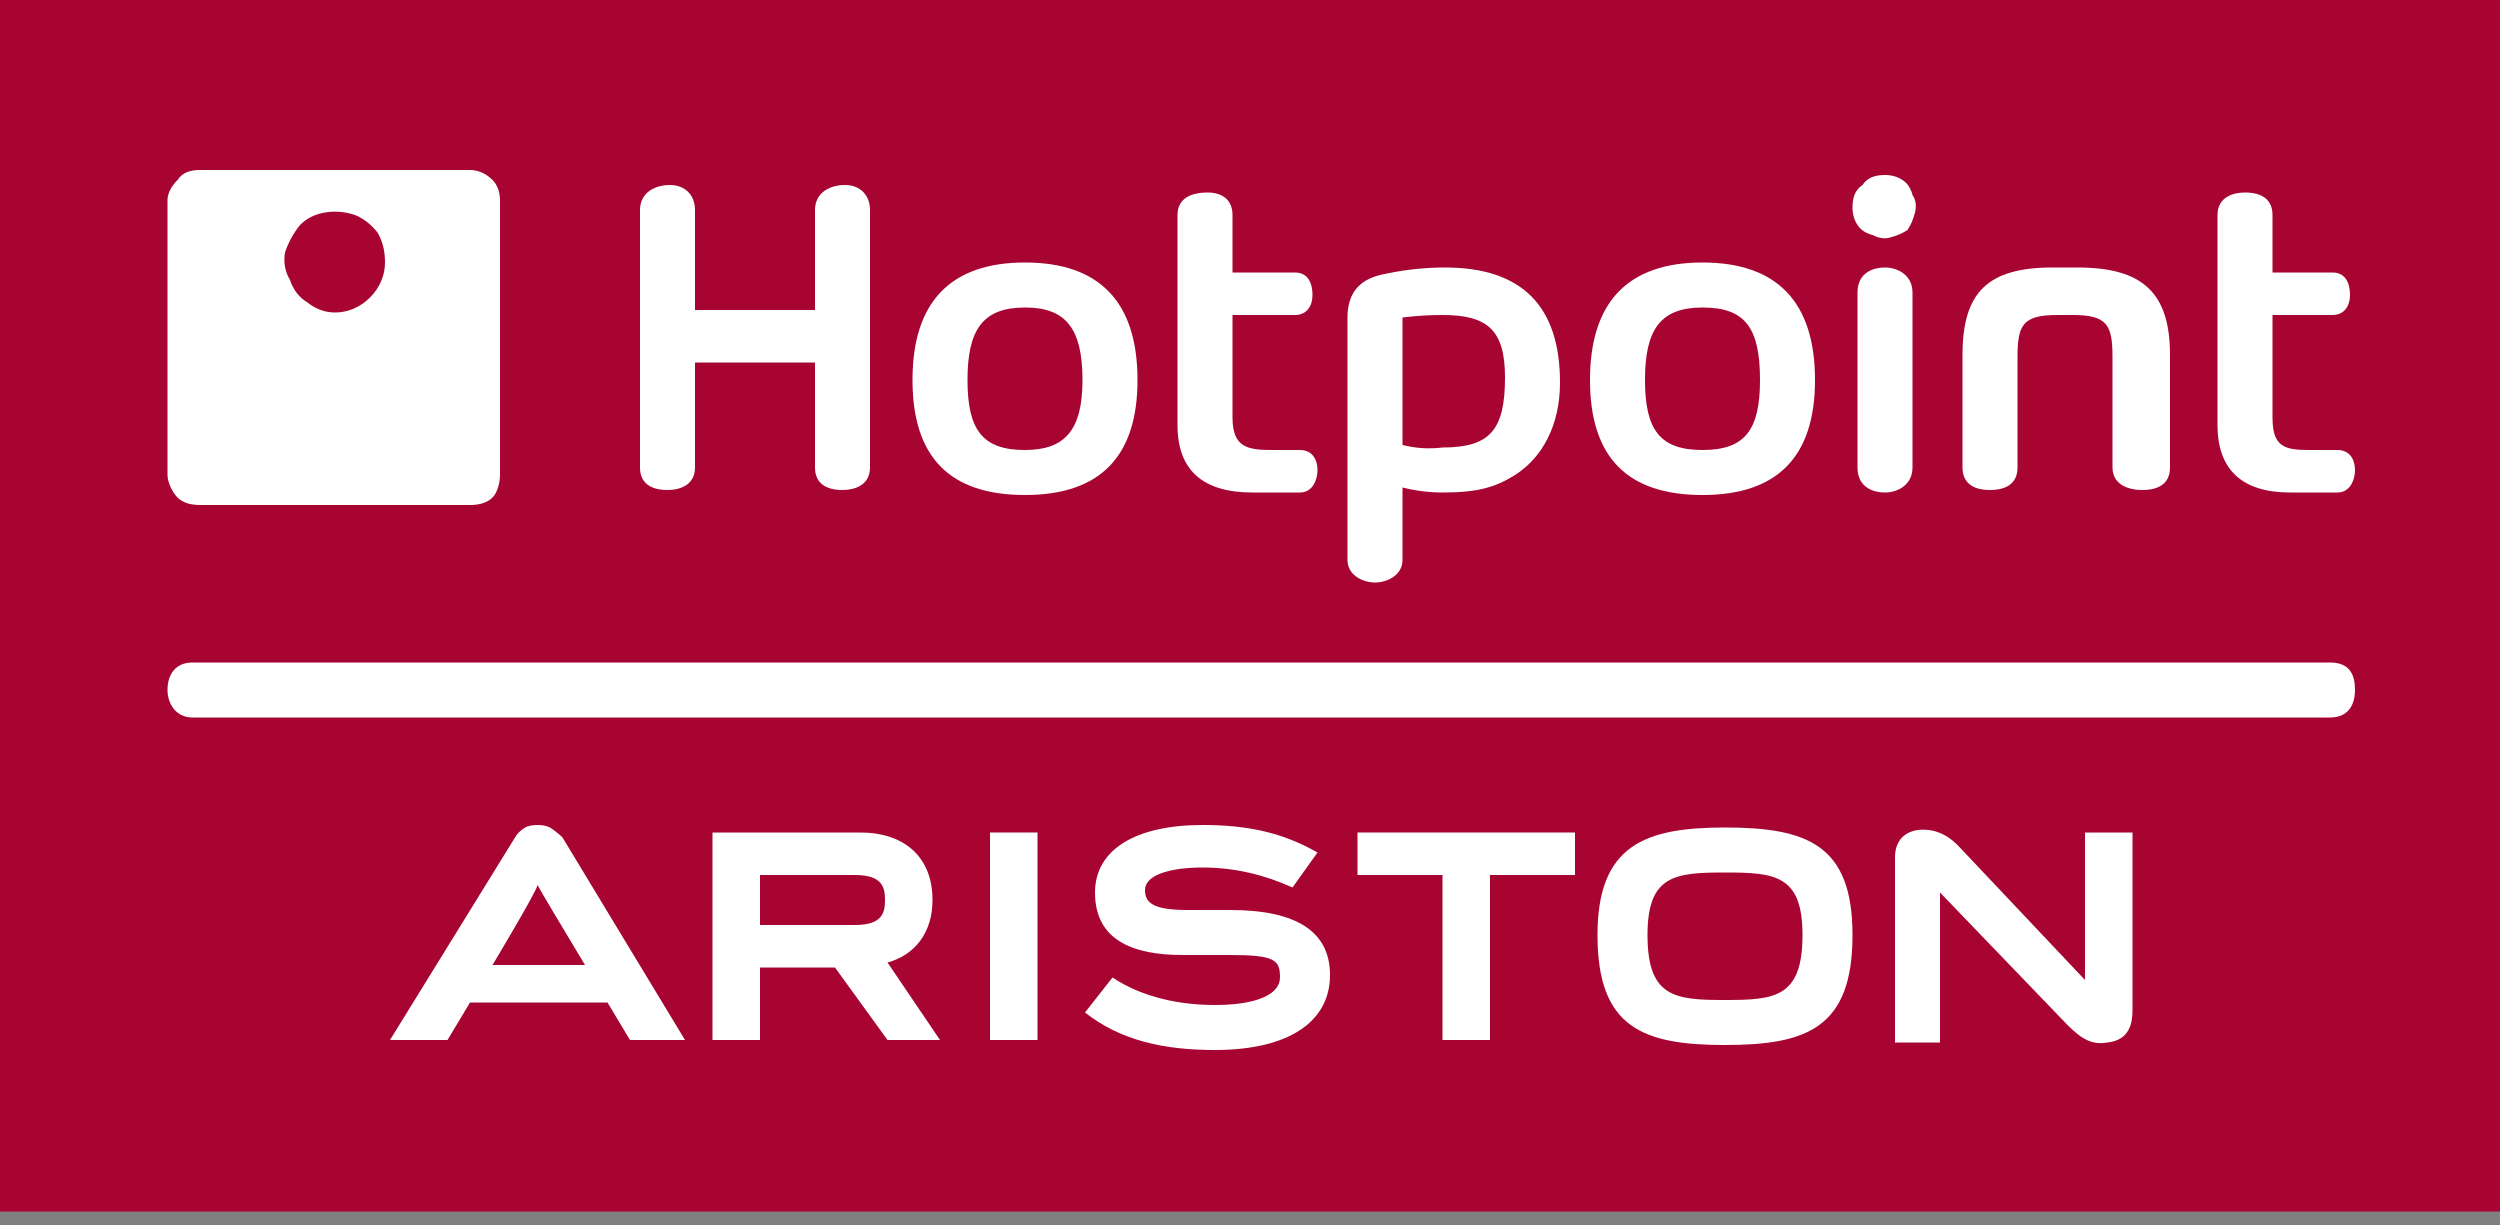
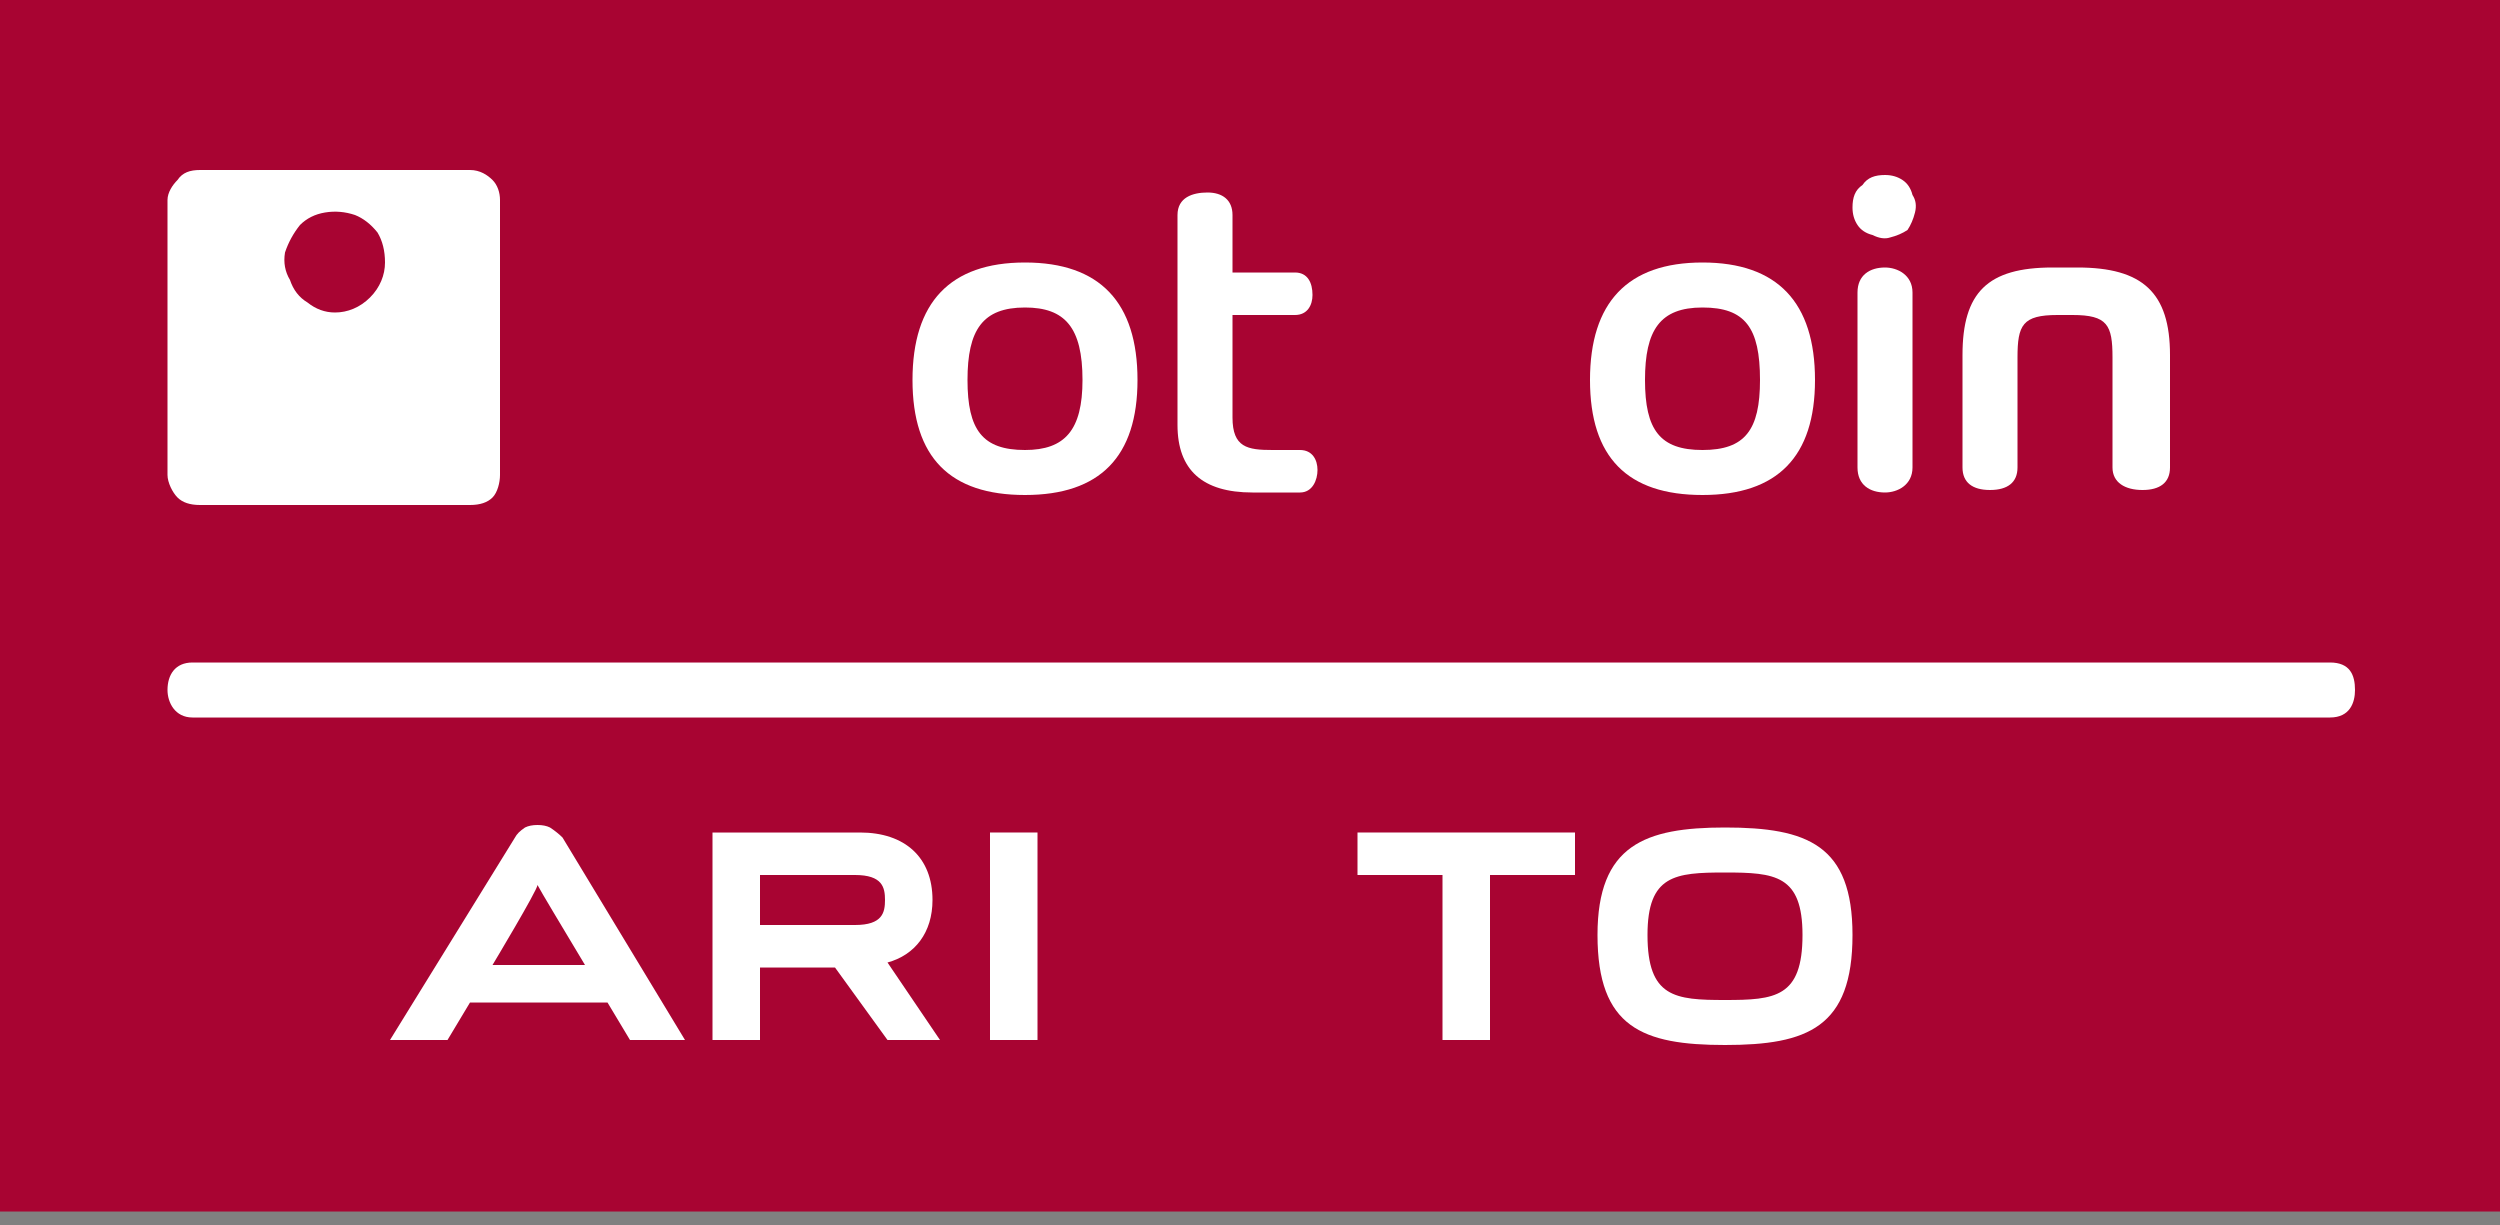
<svg xmlns="http://www.w3.org/2000/svg" version="1.2" viewBox="0 0 100 49" width="100" height="49">
  <rect x="0" y="0" width="100" height="49" fill="#808080" stroke="none" />
  <title>tild3838-3963-4632-b038-623761393938__photo</title>
  <defs>
    <clipPath clipPathUnits="userSpaceOnUse" id="cp1">
      <path d="m0 0h100.95v48.46h-100.95z" />
    </clipPath>
  </defs>
  <style>
		.s0 { fill: #a80432 } 
		.s1 { fill: #ffffff } 
	</style>
  <g id="Clip-Path" clip-path="url(#cp1)">
    <g>
      <path class="s0" d="m101 0h-101v48.5h101z" />
      <path class="s1" d="m54.3 33.3v1.7h3.4v6.6h1.9v-6.6h3.4v-1.7" />
-       <path class="s1" d="m83.4 33.3v5.9l-5.1-5.4q-0.7-0.7-1.6-0.6c-0.6 0.1-0.9 0.5-0.9 1.1v7.4h1.8v-6l5.1 5.3c0.6 0.6 1 0.8 1.6 0.7 0.9-0.1 1-0.8 1-1.3v-7.1" />
      <path class="s1" d="m63.9 37.4c0 3.7 1.8 4.4 5.1 4.4 3.3 0 5.1-0.7 5.1-4.4 0-3.6-1.8-4.3-5.1-4.3-3.2 0-5.1 0.7-5.1 4.3zm8.2 0c0 2.5-1.1 2.6-3.1 2.6-2 0-3.1-0.1-3.1-2.6 0-2.4 1.1-2.5 3.1-2.5 2 0 3.1 0.1 3.1 2.5z" />
      <path class="s1" d="m39.6 33.3v8.3h1.9v-8.3h-0.2" />
      <path class="s1" d="m35.5 38.5c1.1-0.3 1.8-1.2 1.8-2.5 0-1.7-1.1-2.7-2.9-2.7h-5.9v8.3h1.9v-2.9h3l2.1 2.9h2.1m-7.2-6.6h3.8c1.1 0 1.2 0.5 1.2 1 0 0.5-0.1 1-1.2 1h-3.8z" />
-       <path class="s1" d="m49.2 36.4h-1.7c-1.4 0-1.7-0.3-1.7-0.8 0-0.6 1-0.9 2.3-0.9 1.3 0 2.5 0.3 3.6 0.8l1-1.4c-1.4-0.8-2.8-1.1-4.6-1.1-2.7 0-4.3 1-4.3 2.7 0 1.9 1.5 2.5 3.5 2.5h1.9c1.8 0 2 0.2 2 0.9 0 0.7-1 1.1-2.6 1.1-1.4 0-2.9-0.3-4.1-1.1l-1.1 1.4c1.4 1.1 3.1 1.5 5.2 1.5 2.9 0 4.6-1.1 4.6-3q0-2.6-4-2.6" />
      <path class="s1" d="m21.5 33q-0.3 0-0.5 0.1-0.3 0.2-0.4 0.4l-5 8.1h2.3l0.9-1.5h5.5l0.9 1.5h2.2l-4.9-8.1q-0.2-0.2-0.5-0.4-0.2-0.1-0.5-0.1zm0 2.4c0.1 0.2 1 1.7 1.9 3.2h-3.7c0 0 1.8-3 1.8-3.2z" />
      <path class="s1" d="m36.5 15.2c0 3.1 1.5 4.6 4.5 4.6q4.5 0 4.5-4.6c0-3.1-1.5-4.7-4.5-4.7-3 0-4.5 1.6-4.5 4.7zm2.2 0c0-2 0.6-2.9 2.3-2.9 1.6 0 2.3 0.8 2.3 2.9 0 2-0.7 2.8-2.3 2.8-1.7 0-2.3-0.8-2.3-2.8z" />
      <path class="s1" d="m63.6 15.2c0 3.1 1.5 4.6 4.5 4.6q4.5 0 4.5-4.6c0-3.1-1.5-4.7-4.5-4.7-3 0-4.5 1.6-4.5 4.7zm2.2 0c0-2 0.6-2.9 2.3-2.9 1.7 0 2.3 0.8 2.3 2.9 0 2-0.6 2.8-2.3 2.8-1.7 0-2.3-0.8-2.3-2.8z" />
-       <path class="s1" d="m88.7 8.6v8.4c0 1.8 1 2.7 2.9 2.7h1.9c0.5 0 0.7-0.5 0.7-0.9 0-0.4-0.2-0.8-0.7-0.8h-1.1c-1 0-1.5-0.1-1.5-1.3v-4.1h2.4c0.5 0 0.7-0.4 0.7-0.8 0-0.5-0.2-0.9-0.7-0.9h-2.4v-2.3c0-0.6-0.4-0.9-1.1-0.9-0.5 0-1.1 0.2-1.1 0.9z" />
      <path class="s1" d="m47.1 8.6v8.4c0 1.8 1 2.7 3 2.7h1.9c0.5 0 0.7-0.5 0.7-0.9 0-0.4-0.2-0.8-0.7-0.8h-1.1c-1 0-1.6-0.1-1.6-1.3v-4.1h2.5c0.5 0 0.7-0.4 0.7-0.8 0-0.5-0.2-0.9-0.7-0.9h-2.5v-2.3c0-0.6-0.4-0.9-1-0.9-0.6 0-1.2 0.2-1.2 0.9z" />
      <path class="s1" d="m82.1 10.7c-2.6 0-3.6 1-3.6 3.5v4.5c0 0.6 0.4 0.9 1.1 0.9 0.7 0 1.1-0.3 1.1-0.9v-4.4c0-1.3 0.2-1.7 1.6-1.7h0.6c1.4 0 1.6 0.4 1.6 1.7v4.4c0 0.6 0.5 0.9 1.2 0.9 0.7 0 1.1-0.3 1.1-0.9v-4.5c0-2.5-1.1-3.5-3.7-3.5z" />
      <path class="s1" d="m74.3 11.7v7c0 0.7 0.5 1 1.1 1 0.5 0 1.1-0.3 1.1-1v-7c0-0.7-0.6-1-1.1-1-0.6 0-1.1 0.3-1.1 1z" />
      <path class="s1" d="m74.1 8.3q0 0.4 0.2 0.7 0.2 0.3 0.6 0.4 0.4 0.2 0.7 0.1 0.4-0.1 0.7-0.3 0.2-0.3 0.3-0.7 0.1-0.4-0.1-0.7-0.1-0.4-0.4-0.6-0.3-0.2-0.7-0.2c-0.4 0-0.7 0.1-0.9 0.4-0.3 0.2-0.4 0.5-0.4 0.9z" />
-       <path class="s1" d="m55.2 11c-0.8 0.2-1.3 0.7-1.3 1.7v9.7c0 0.6 0.6 0.9 1.1 0.9 0.5 0 1.1-0.3 1.1-0.9v-2.9q0.8 0.2 1.6 0.2c1.4 0 2.1-0.2 2.9-0.7 1.1-0.7 1.8-2 1.8-3.7q0-4.6-4.6-4.6-1.3 0-2.6 0.3zm0.9 6.8v-5.1q0.8-0.1 1.6-0.1c1.8 0 2.5 0.6 2.5 2.5 0 2.1-0.6 2.8-2.5 2.8q-0.8 0.1-1.6-0.1z" />
-       <path class="s1" d="m32.6 8.4v4h-4.8v-4c0-0.6-0.4-1-1-1-0.6 0-1.2 0.3-1.2 1v10.3c0 0.6 0.4 0.9 1.1 0.9 0.5 0 1.1-0.2 1.1-0.9v-4.2h4.8v4.2c0 0.6 0.4 0.9 1.1 0.9 0.5 0 1.1-0.2 1.1-0.9v-10.3c0-0.6-0.4-1-1-1-0.6 0-1.2 0.3-1.2 1" />
      <path class="s1" d="m18.8 6.8h-10.8c-0.4 0-0.7 0.1-0.9 0.4-0.2 0.2-0.4 0.5-0.4 0.8v11c0 0.3 0.2 0.7 0.4 0.9 0.2 0.2 0.5 0.3 0.9 0.3h10.8c0.4 0 0.7-0.1 0.9-0.3 0.2-0.2 0.3-0.6 0.3-0.9v-11c0-0.3-0.1-0.6-0.3-0.8-0.2-0.2-0.5-0.4-0.9-0.4zm-5.4 5.7q-0.6 0-1.1-0.4-0.5-0.3-0.7-0.9-0.3-0.5-0.2-1.1 0.2-0.6 0.6-1.1 0.4-0.4 1-0.5 0.6-0.1 1.2 0.1 0.5 0.2 0.9 0.7 0.3 0.5 0.3 1.2c0 0.5-0.2 1-0.6 1.4-0.4 0.4-0.9 0.6-1.4 0.6z" />
      <path class="s1" d="m93.2 26.5h-85.5c-0.7 0-1 0.5-1 1.1 0 0.5 0.3 1.1 1 1.1h85.5c0.8 0 1-0.6 1-1.1 0-0.6-0.2-1.1-1-1.1z" />
    </g>
  </g>
</svg>